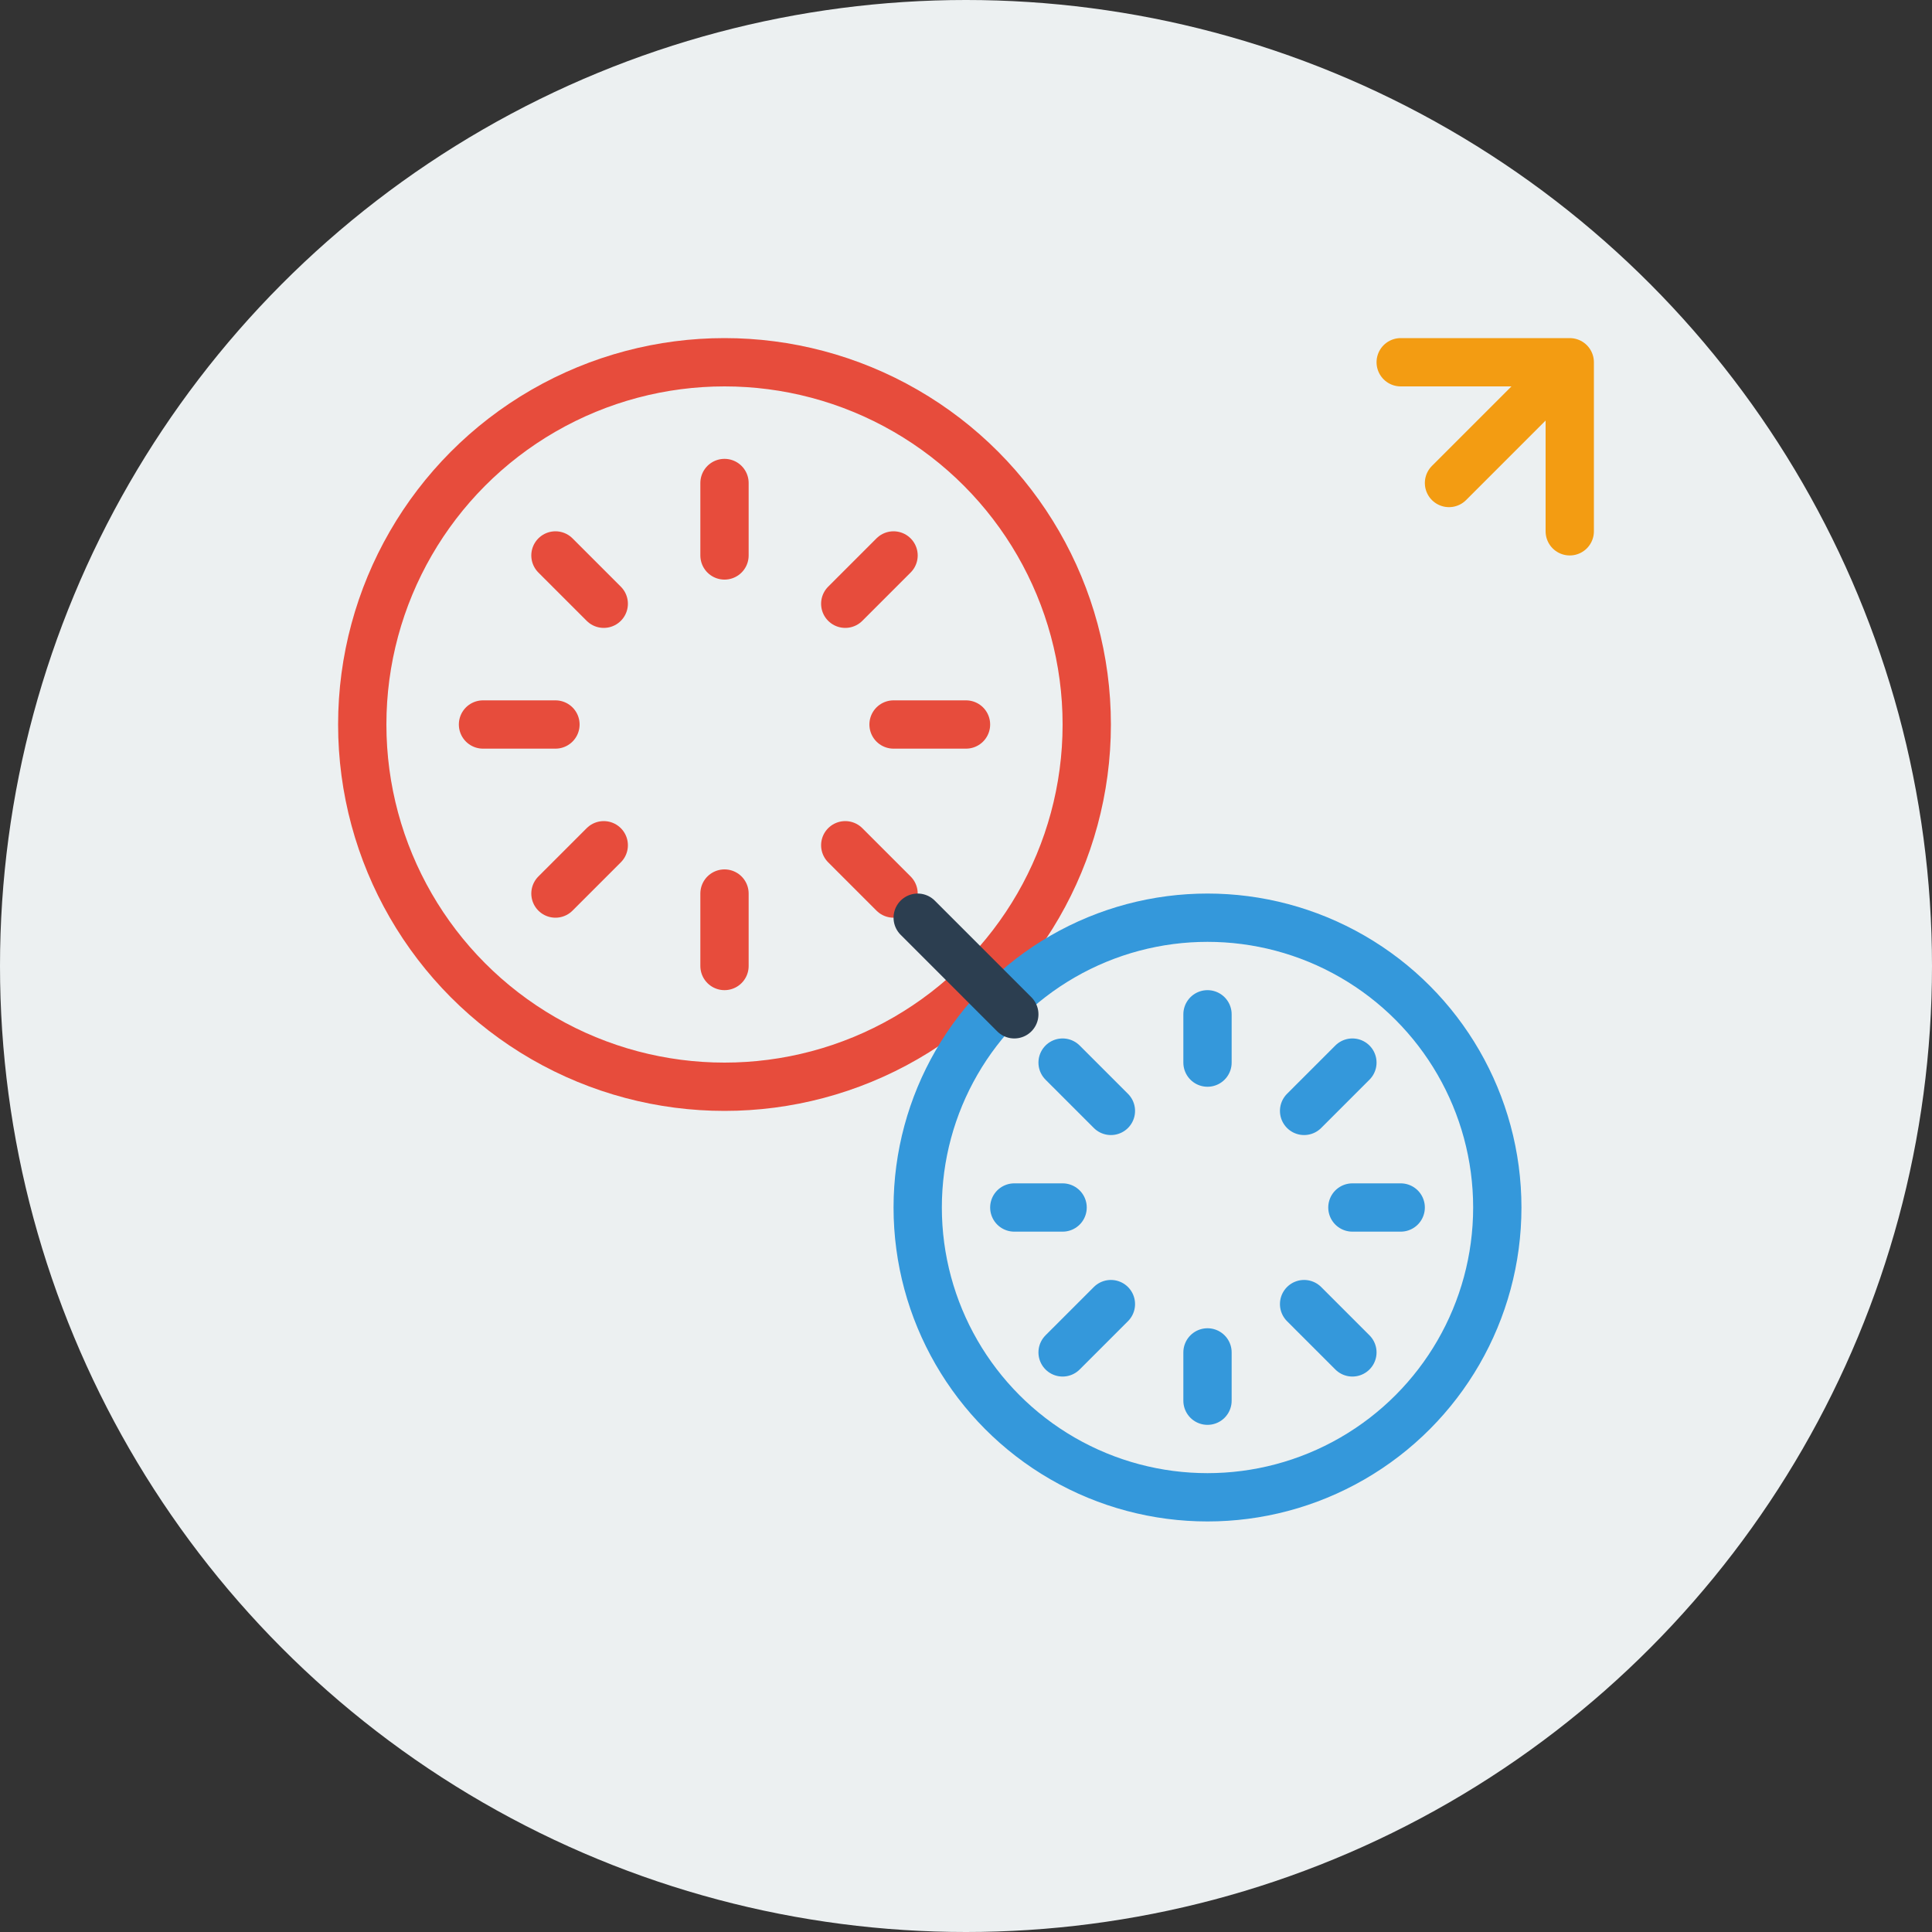
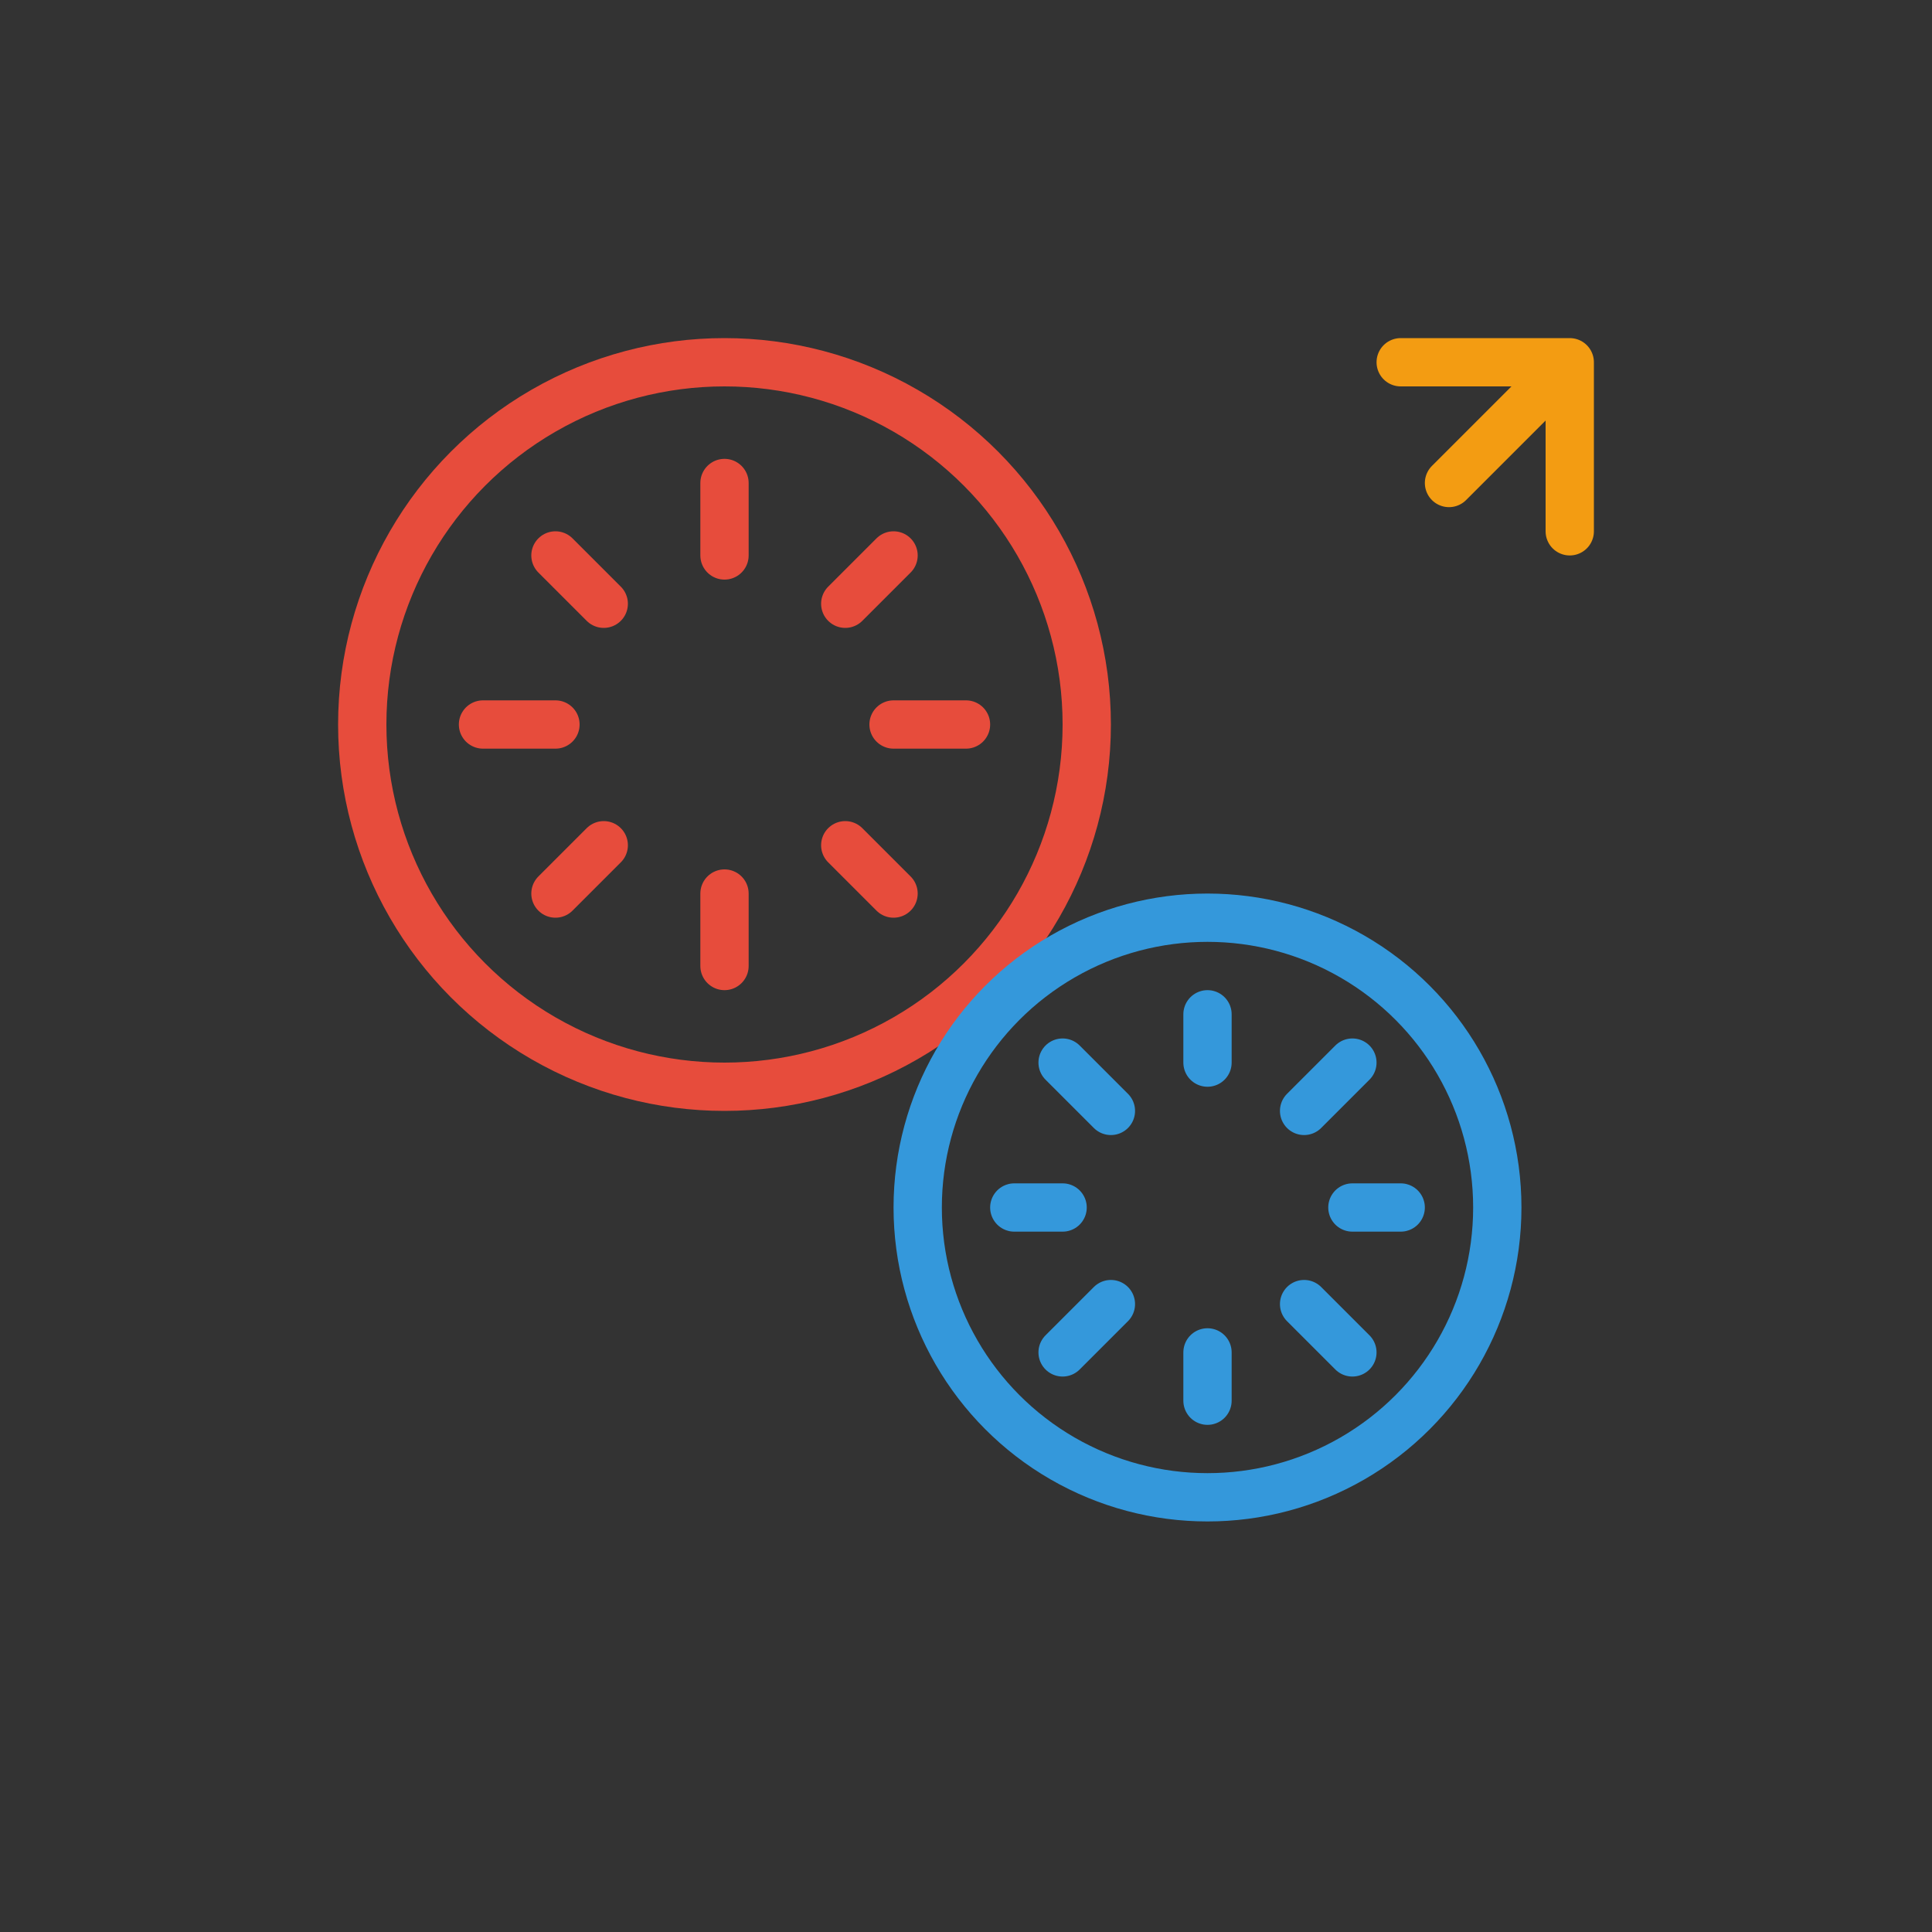
<svg xmlns="http://www.w3.org/2000/svg" width="80" height="80" viewBox="0 0 80 80" fill="none">
  <rect x="0" y="0" width="80" height="80" fill="#333333" stroke="none" />
-   <circle cx="40" cy="40" r="40" fill="#ecf0f1" />
  <circle cx="30" cy="30" r="15" fill="none" stroke="#e74c3c" stroke-width="2" />
  <path d="M30 20V23M30 37V40M20 30H23M37 30H40M23 23L25 25M35 35L37 37M23 37L25 35M35 25L37 23" stroke="#e74c3c" stroke-width="2" stroke-linecap="round" />
  <circle cx="50" cy="50" r="12" fill="none" stroke="#3498db" stroke-width="2" />
  <path d="M50 42V44M50 56V58M42 50H44M56 50H58M44 44L46 46M54 54L56 56M44 56L46 54M54 46L56 44" stroke="#3498db" stroke-width="2" stroke-linecap="round" />
-   <path d="M38 38L42 42" stroke="#2c3e50" stroke-width="2" stroke-linecap="round" />
  <path d="M60 20L65 15M65 15H58M65 15V22" stroke="#f39c12" stroke-width="2" stroke-linecap="round" />
</svg>